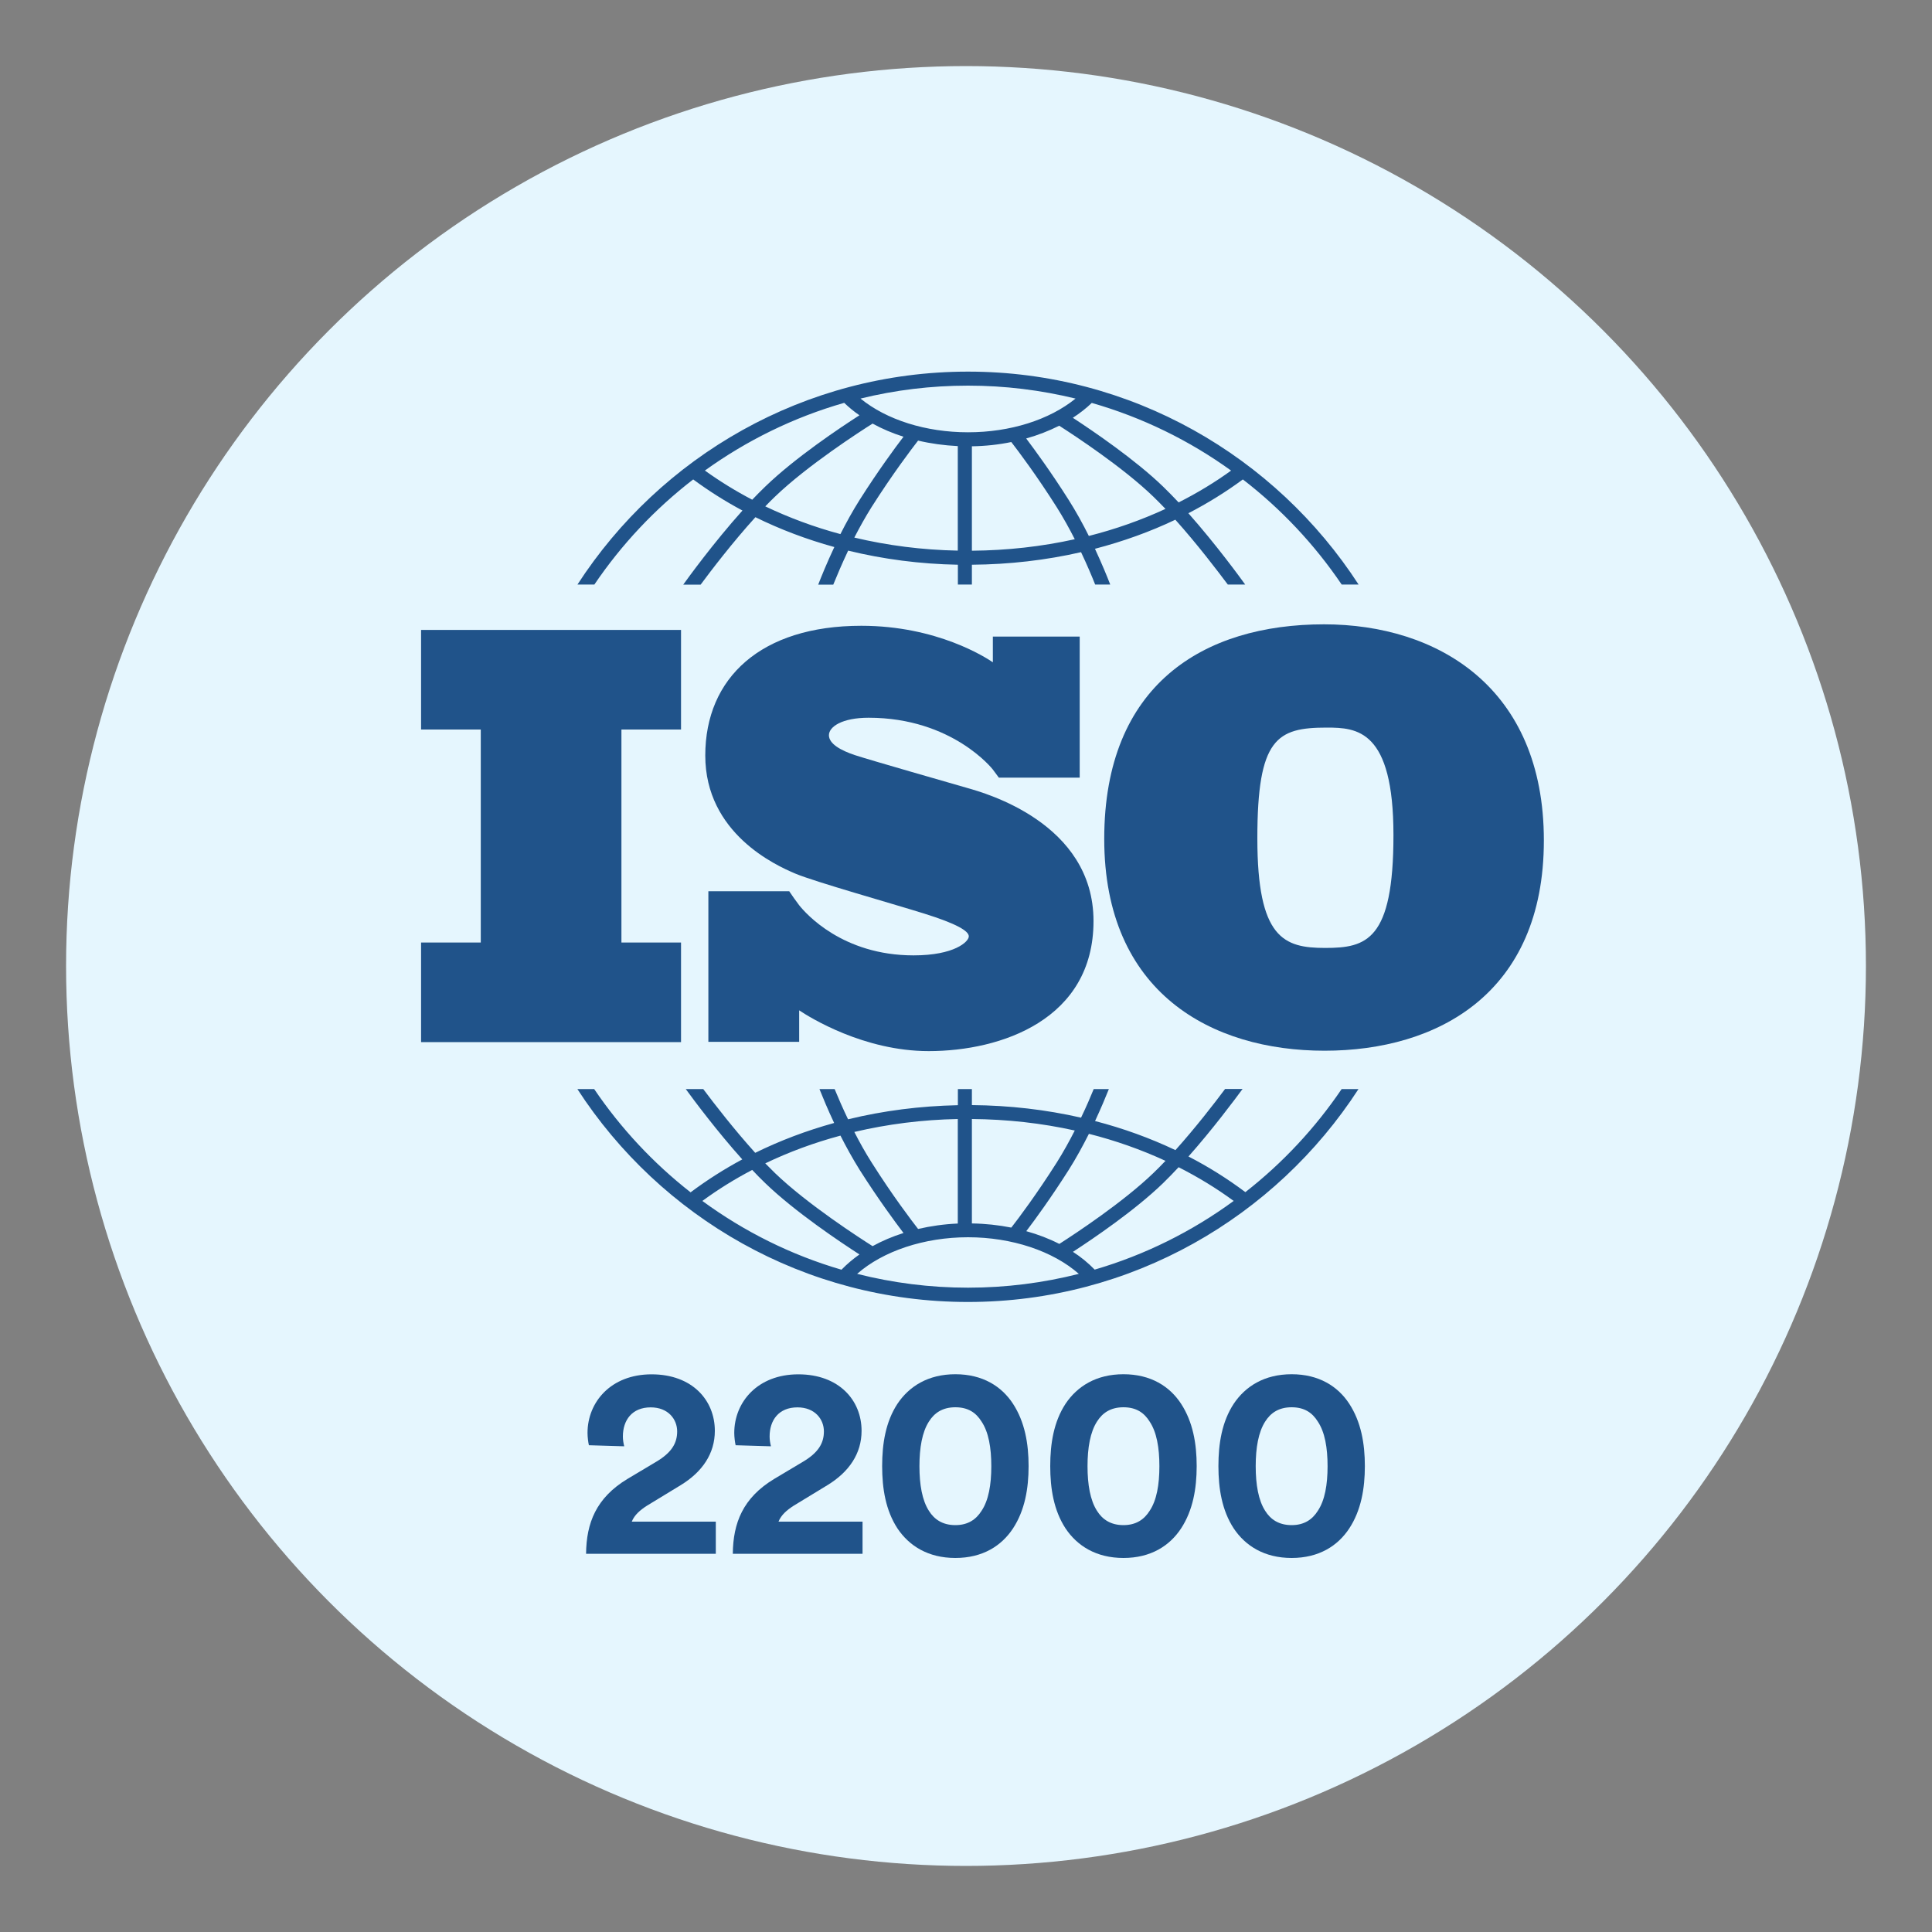
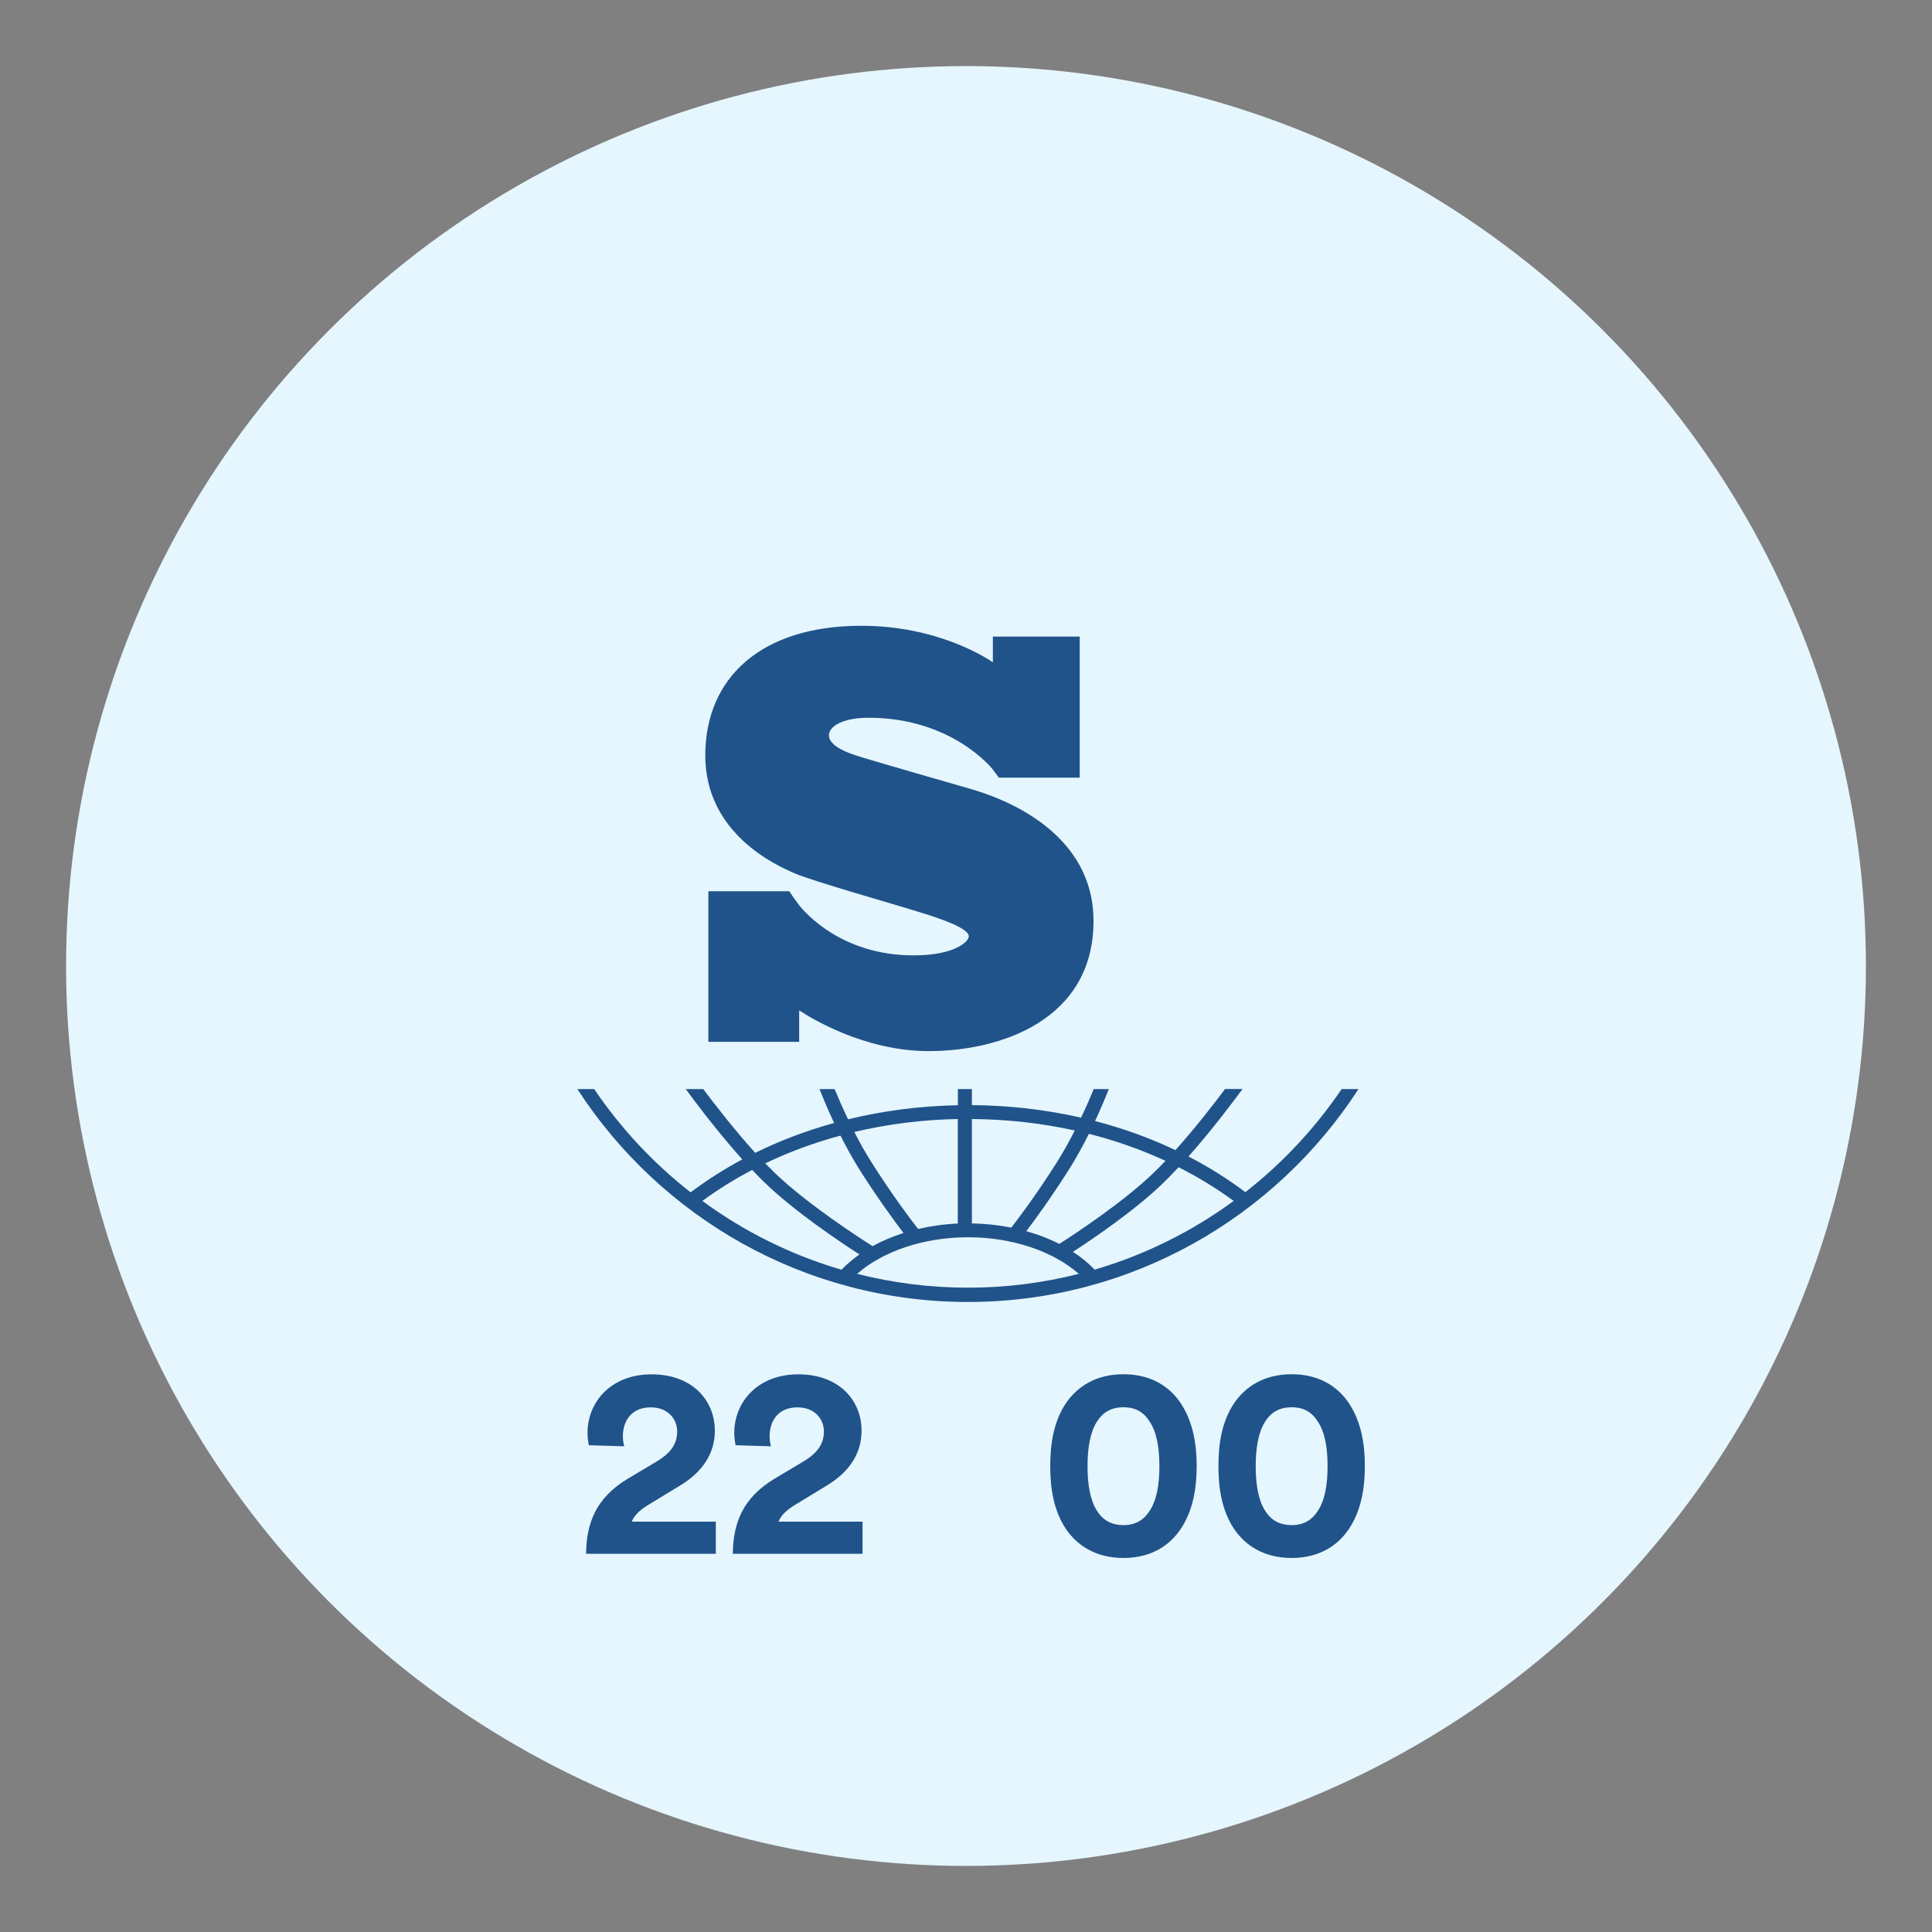
<svg xmlns="http://www.w3.org/2000/svg" viewBox="0 0 200 200" data-name="Layer 1" id="Layer_1">
  <rect x="0" y="0" width="200" height="200" fill="#808080" stroke="none" />
  <defs>
    <style>
      .cls-1 {
        fill: #e5f6fe;
      }

      .cls-2 {
        fill: #20538a;
      }
    </style>
  </defs>
  <circle r="93.16" cy="100" cx="100" class="cls-1" />
  <g>
-     <polygon points="70.5 75.52 70.5 65.21 43.59 65.21 43.59 75.52 49.77 75.52 49.77 97.57 43.59 97.57 43.59 107.88 70.5 107.88 70.5 97.57 64.33 97.57 64.33 75.52 70.5 75.52" class="cls-2" />
    <path d="M100.2,81.59c-1.66-.48-10.22-2.93-11.7-3.42s-2.69-1.18-2.69-2.06,1.36-1.81,4.11-1.81c8.68,0,12.85,5.35,12.85,5.35,0,0,.47.63.63.85h8.37v-14.6h-8.99v2.66c-.69-.47-5.76-3.78-13.62-3.78-10.37,0-16.15,5.38-16.15,13.43s7.29,11.37,9.31,12.22,9.95,3.08,13.34,4.14,4.63,1.81,4.63,2.36-1.48,1.97-5.72,1.97c-7.37,0-11.17-4.35-11.84-5.19h0c-.21-.29-.46-.63-.55-.75-.1-.15-.32-.47-.48-.7h-8.37v15.59h9.4v-3.26c1.09.73,6.69,4.22,13.41,4.22,7.5,0,17.06-3.27,17.06-13.46s-11.34-13.28-13-13.76Z" class="cls-2" />
-     <path d="M137.07,64.63c-12.5,0-22.76,6.25-22.76,22.21s11.13,21.93,22.81,21.93,22.7-5.92,22.7-21.77-11.02-22.37-22.76-22.37ZM137.18,98.13c-4.28,0-7.02-.99-7.02-11.35s2.03-11.46,7.18-11.46c3.13,0,6.91.22,6.91,11.13s-2.8,11.68-7.07,11.68Z" class="cls-2" />
    <g>
-       <path d="M61.53,60.51c2.81-4.15,6.27-7.83,10.23-10.88,1.6,1.18,3.3,2.26,5.1,3.22-3,3.34-5.69,7.05-6.13,7.67h1.8c1.08-1.46,3.31-4.38,5.67-6.98,2.58,1.27,5.31,2.3,8.17,3.09-.76,1.61-1.33,3.02-1.67,3.89h1.56c.36-.89.89-2.14,1.54-3.52,3.64.89,7.46,1.39,11.36,1.46v2.05h1.45v-2.05c3.88-.03,7.67-.47,11.3-1.3.62,1.31,1.12,2.49,1.46,3.35h1.56c-.32-.83-.87-2.17-1.58-3.7,2.91-.76,5.7-1.76,8.32-3.01,2.27,2.53,4.38,5.31,5.43,6.71h1.8c-.43-.6-2.98-4.11-5.88-7.38,1.99-1.03,3.88-2.2,5.64-3.5,3.96,3.05,7.42,6.73,10.23,10.88h1.75c-8.59-13.25-23.5-22.04-40.43-22.04s-31.85,8.79-40.43,22.04h1.75ZM87,55.29c-2.72-.73-5.32-1.7-7.78-2.87.33-.35.67-.68,1-1,3.36-3.24,8.9-6.81,10.11-7.57.98.54,2.06,1,3.2,1.36-.89,1.16-2.63,3.53-4.53,6.52-.74,1.17-1.41,2.39-2,3.56ZM99.15,57c-3.68-.07-7.27-.53-10.71-1.35.54-1.05,1.14-2.13,1.78-3.15,2.19-3.45,4.16-6.04,4.82-6.89,1.31.31,2.69.5,4.11.57v10.82h0ZM100.61,57.01v-10.81c1.4-.02,2.77-.17,4.08-.44.75.97,2.63,3.47,4.7,6.74.68,1.08,1.31,2.22,1.87,3.32-3.42.76-7,1.16-10.65,1.19ZM112.71,55.47c-.61-1.23-1.32-2.52-2.1-3.75-1.8-2.84-3.46-5.11-4.38-6.33,1.22-.34,2.36-.79,3.42-1.32,1.7,1.09,6.65,4.35,9.75,7.35.41.4.83.82,1.25,1.26-2.51,1.16-5.17,2.1-7.93,2.8ZM127.45,48.71c-1.7,1.23-3.52,2.33-5.44,3.3-.54-.57-1.08-1.13-1.61-1.64-2.9-2.8-7.23-5.74-9.34-7.12.72-.47,1.38-.98,1.96-1.54,5.24,1.5,10.11,3.89,14.43,7.01ZM100.21,39.92c3.83,0,7.56.47,11.13,1.34-2.71,2.2-6.76,3.49-11.13,3.49s-8.43-1.29-11.13-3.49c3.57-.88,7.3-1.34,11.13-1.34ZM87.4,41.71c.48.46,1,.89,1.57,1.28-1.92,1.23-6.65,4.38-9.75,7.38-.45.43-.9.89-1.35,1.36-1.72-.9-3.36-1.91-4.9-3.02,4.32-3.11,9.18-5.51,14.43-7.01Z" class="cls-2" />
      <path d="M138.9,112.72c-2.75,4.06-6.12,7.67-9.98,10.69-1.84-1.38-3.81-2.62-5.89-3.69,2.51-2.83,4.76-5.85,5.6-6.99h-1.81c-1.11,1.49-3.06,4.01-5.14,6.33-2.63-1.25-5.42-2.26-8.32-3.01.61-1.32,1.1-2.48,1.43-3.31h-1.57c-.33.81-.77,1.84-1.31,2.96-3.63-.83-7.42-1.27-11.3-1.3v-1.66h-1.45v1.67c-3.91.08-7.72.57-11.37,1.46-.57-1.19-1.04-2.28-1.39-3.13h-1.57c.35.87.86,2.11,1.52,3.51-2.86.79-5.59,1.82-8.17,3.09-2.16-2.39-4.22-5.05-5.38-6.6h-1.81c.86,1.18,3.24,4.37,5.85,7.28-1.88,1.01-3.67,2.15-5.35,3.41-3.86-3.02-7.23-6.63-9.98-10.69h-1.74c8.59,13.25,23.5,22.04,40.43,22.04s31.84-8.79,40.43-22.04h-1.74ZM112.71,117.37c2.77.7,5.43,1.64,7.94,2.8-.42.44-.84.87-1.25,1.26-3.09,2.98-8.02,6.24-9.74,7.34-1.05-.54-2.2-.98-3.42-1.32.93-1.22,2.58-3.49,4.38-6.32.78-1.23,1.48-2.52,2.1-3.75ZM100.61,115.84c3.65.03,7.23.43,10.65,1.19-.56,1.1-1.19,2.24-1.87,3.32-2.07,3.26-3.94,5.76-4.7,6.73-1.31-.26-2.68-.41-4.08-.43v-10.81h0ZM99.15,115.84v10.82c-1.42.06-2.8.26-4.11.56-.66-.85-2.63-3.43-4.81-6.88-.65-1.02-1.25-2.1-1.79-3.16,3.43-.81,7.03-1.27,10.71-1.34ZM87,117.55c.59,1.17,1.27,2.4,2,3.57,1.9,2.99,3.64,5.35,4.53,6.52-1.14.36-2.22.82-3.2,1.36-1.22-.77-6.75-4.33-10.11-7.57-.33-.32-.66-.65-1-1,2.46-1.18,5.06-2.14,7.78-2.87ZM72.71,124.32c1.62-1.19,3.34-2.26,5.16-3.21.45.48.9.94,1.35,1.37,3.1,2.99,7.83,6.14,9.75,7.38-.68.48-1.31,1.01-1.86,1.58-5.24-1.53-10.09-3.96-14.39-7.11ZM100.21,133.3c-3.96,0-7.8-.5-11.48-1.43,2.68-2.36,6.94-3.79,11.48-3.79s8.79,1.43,11.47,3.79c-3.67.93-7.52,1.43-11.47,1.43ZM113.32,131.43c-.66-.68-1.41-1.3-2.25-1.84,2.12-1.38,6.44-4.31,9.33-7.11.53-.52,1.07-1.07,1.61-1.65,2.01,1.02,3.92,2.18,5.7,3.49-4.3,3.15-9.16,5.58-14.39,7.11Z" class="cls-2" />
    </g>
  </g>
  <g>
    <path d="M60.96,149.6c-.06-.25-.14-.81-.14-1.26,0-3.19,2.41-6.07,6.63-6.07s6.55,2.69,6.55,5.85c0,2.35-1.29,4.25-3.53,5.62l-3.5,2.13c-.7.45-1.29.95-1.57,1.65h8.7v3.33h-13.43c.03-3.19,1.04-5.79,4.28-7.75l3-1.79c1.54-.92,2.15-1.88,2.15-3.13s-.92-2.49-2.74-2.49c-1.93,0-2.88,1.32-2.88,3.02,0,.34.06.7.14,1.01l-3.67-.11Z" class="cls-2" />
    <path d="M76.15,149.6c-.06-.25-.14-.81-.14-1.26,0-3.19,2.41-6.07,6.63-6.07s6.55,2.69,6.55,5.85c0,2.35-1.29,4.25-3.53,5.62l-3.5,2.13c-.7.45-1.29.95-1.57,1.65h8.7v3.33h-13.43c.03-3.19,1.04-5.79,4.28-7.75l3-1.79c1.54-.92,2.15-1.88,2.15-3.13s-.92-2.49-2.74-2.49c-1.93,0-2.88,1.32-2.88,3.02,0,.34.06.7.14,1.01l-3.67-.11Z" class="cls-2" />
-     <path d="M92.91,145.31c1.2-1.79,3.16-3.05,5.99-3.05s4.79,1.26,5.96,3.05c1.23,1.88,1.62,4.14,1.62,6.46s-.39,4.59-1.62,6.46c-1.18,1.79-3.13,3.05-5.96,3.05s-4.79-1.26-5.99-3.05c-1.23-1.88-1.59-4.14-1.59-6.46s.36-4.59,1.59-6.46ZM96.16,156.4c.56.9,1.43,1.48,2.74,1.48s2.15-.59,2.71-1.48c.73-1.09,1.01-2.71,1.01-4.62s-.28-3.53-1.01-4.62c-.56-.9-1.37-1.48-2.71-1.48s-2.18.59-2.74,1.48c-.7,1.09-.98,2.71-.98,4.62s.28,3.53.98,4.62Z" class="cls-2" />
    <path d="M110.31,145.31c1.2-1.79,3.16-3.05,5.99-3.05s4.79,1.26,5.96,3.05c1.23,1.88,1.62,4.14,1.62,6.46s-.39,4.59-1.62,6.46c-1.18,1.79-3.13,3.05-5.96,3.05s-4.79-1.26-5.99-3.05c-1.23-1.88-1.59-4.14-1.59-6.46s.36-4.59,1.59-6.46ZM113.56,156.4c.56.9,1.43,1.48,2.74,1.48s2.15-.59,2.71-1.48c.73-1.09,1.01-2.71,1.01-4.62s-.28-3.53-1.01-4.62c-.56-.9-1.37-1.48-2.71-1.48s-2.18.59-2.74,1.48c-.7,1.09-.98,2.71-.98,4.62s.28,3.53.98,4.62Z" class="cls-2" />
    <path d="M127.72,145.31c1.2-1.79,3.16-3.05,5.99-3.05s4.79,1.26,5.96,3.05c1.23,1.88,1.62,4.14,1.62,6.46s-.39,4.59-1.62,6.46c-1.18,1.79-3.13,3.05-5.96,3.05s-4.79-1.26-5.99-3.05c-1.23-1.88-1.59-4.14-1.59-6.46s.36-4.59,1.59-6.46ZM130.97,156.4c.56.9,1.43,1.48,2.74,1.48s2.15-.59,2.71-1.48c.73-1.09,1.01-2.71,1.01-4.62s-.28-3.53-1.01-4.62c-.56-.9-1.37-1.48-2.71-1.48s-2.18.59-2.74,1.48c-.7,1.09-.98,2.71-.98,4.62s.28,3.53.98,4.62Z" class="cls-2" />
  </g>
</svg>